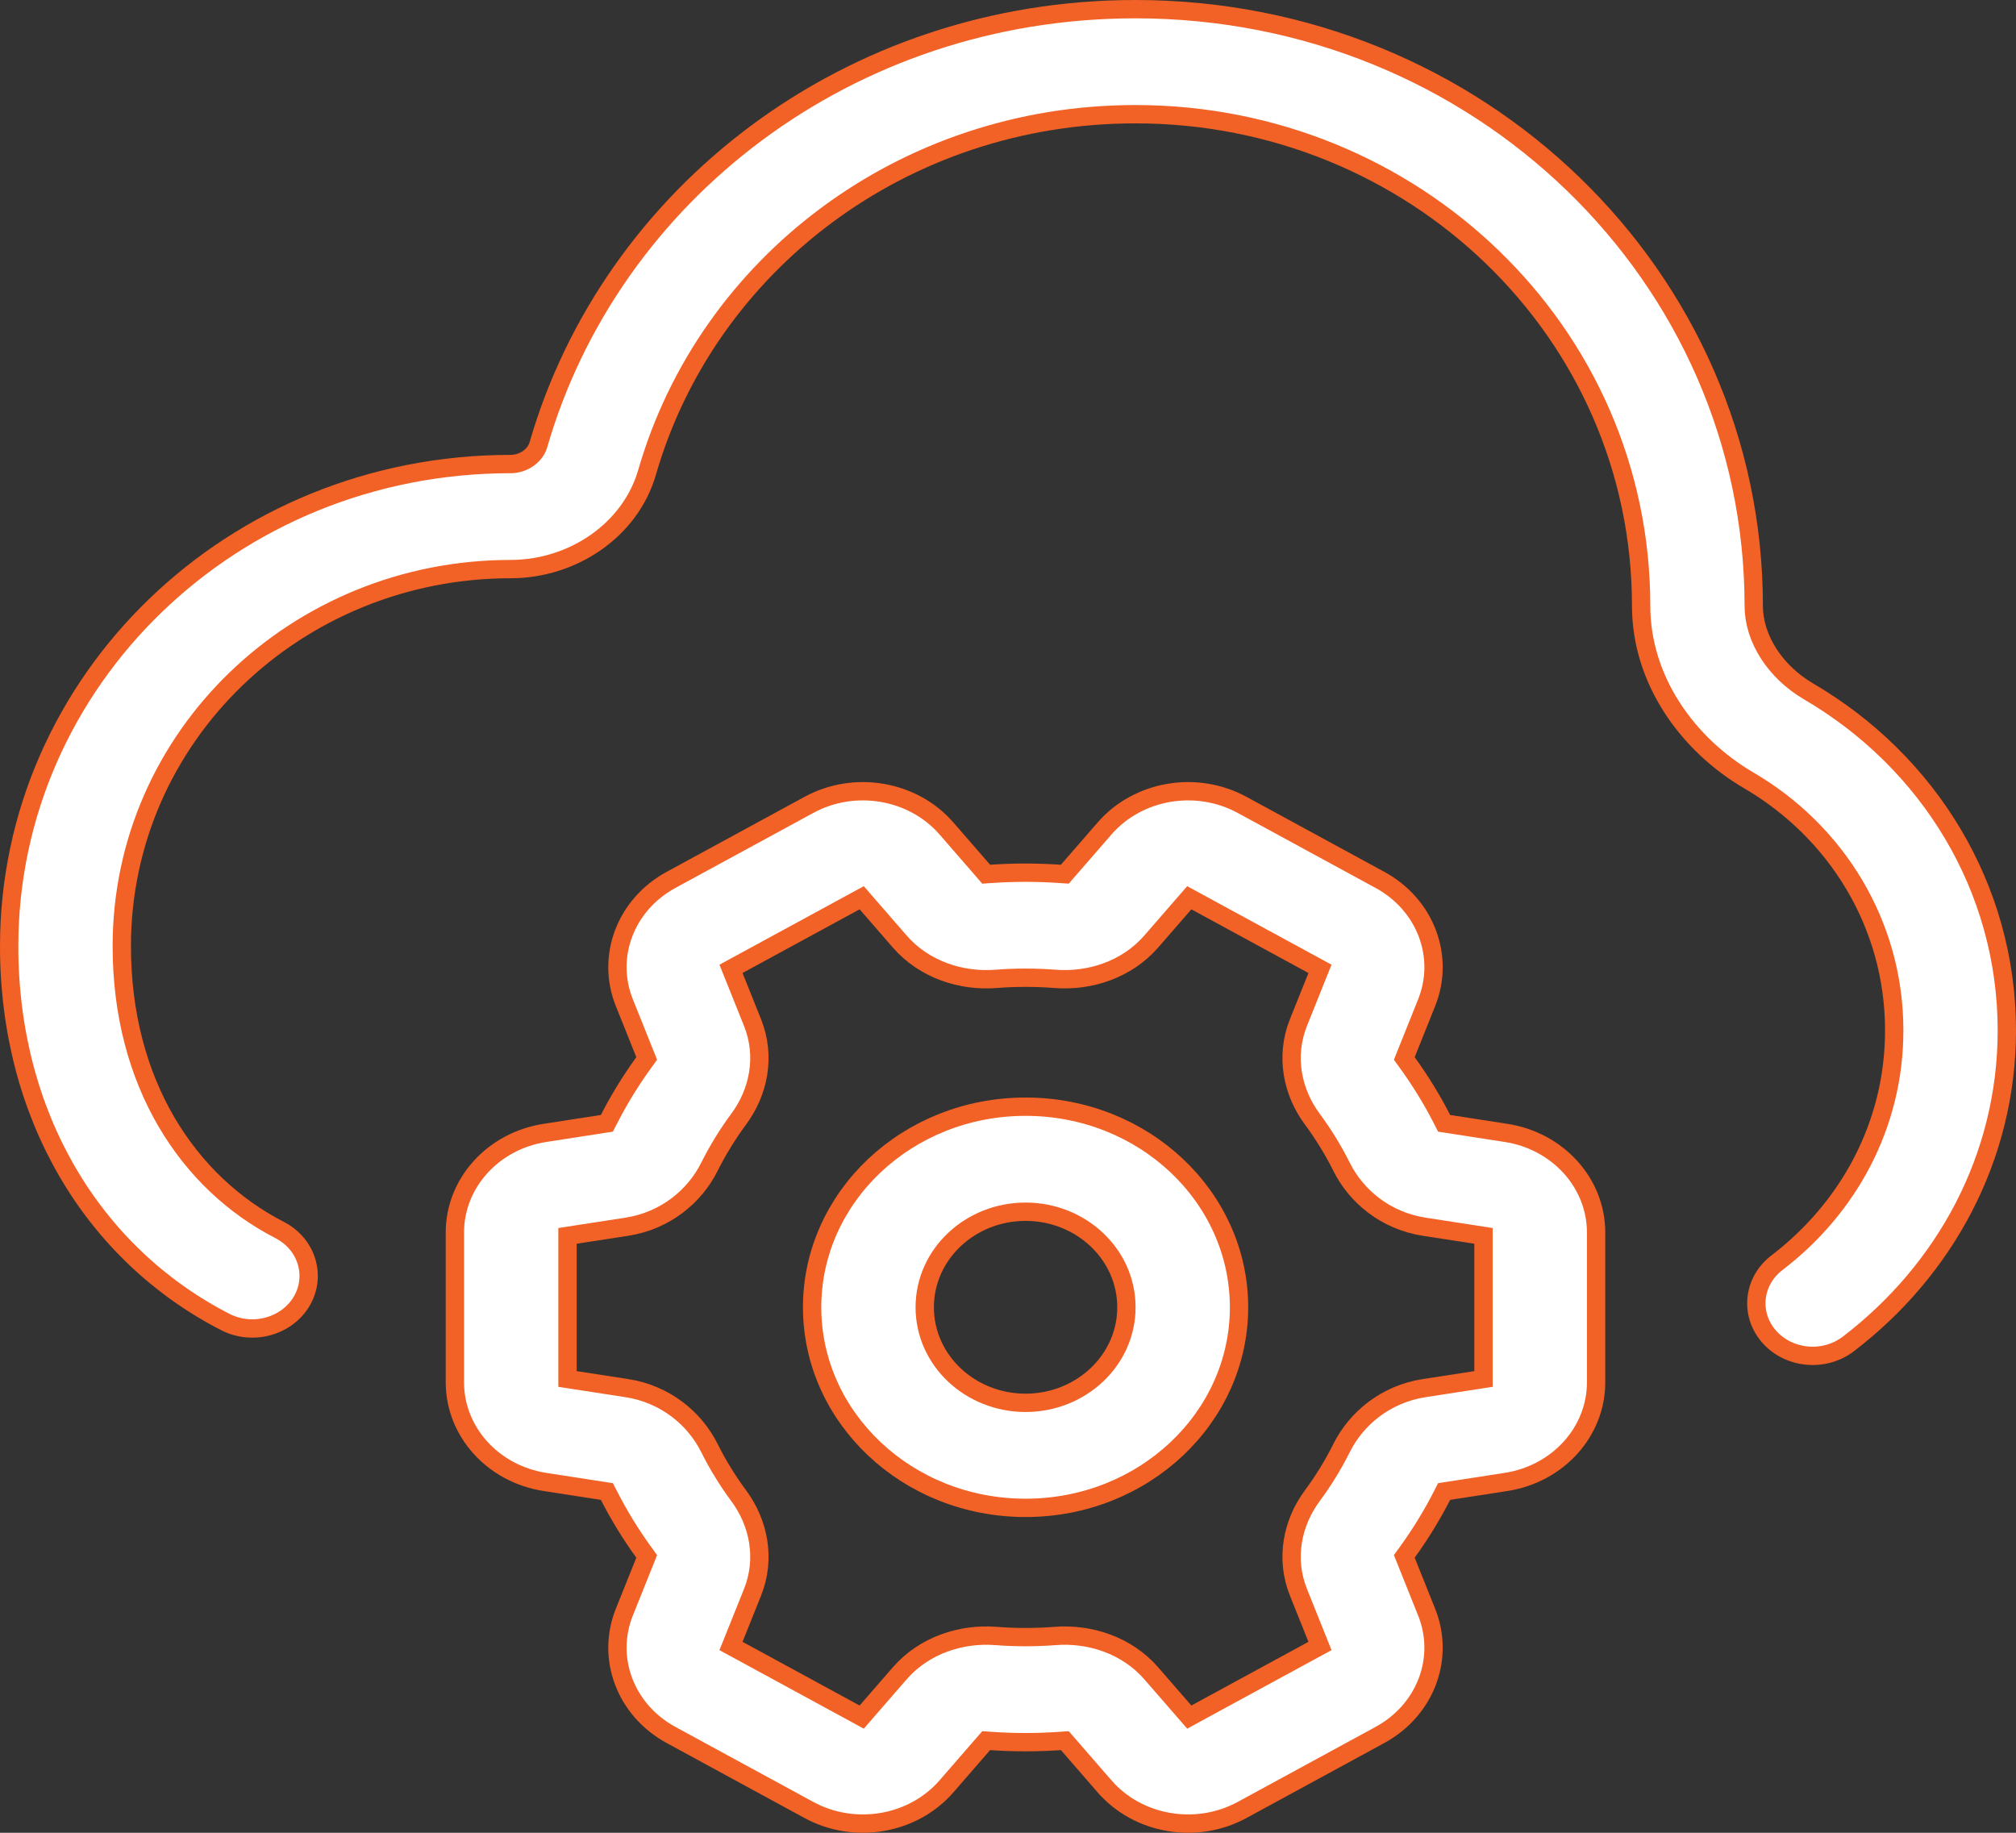
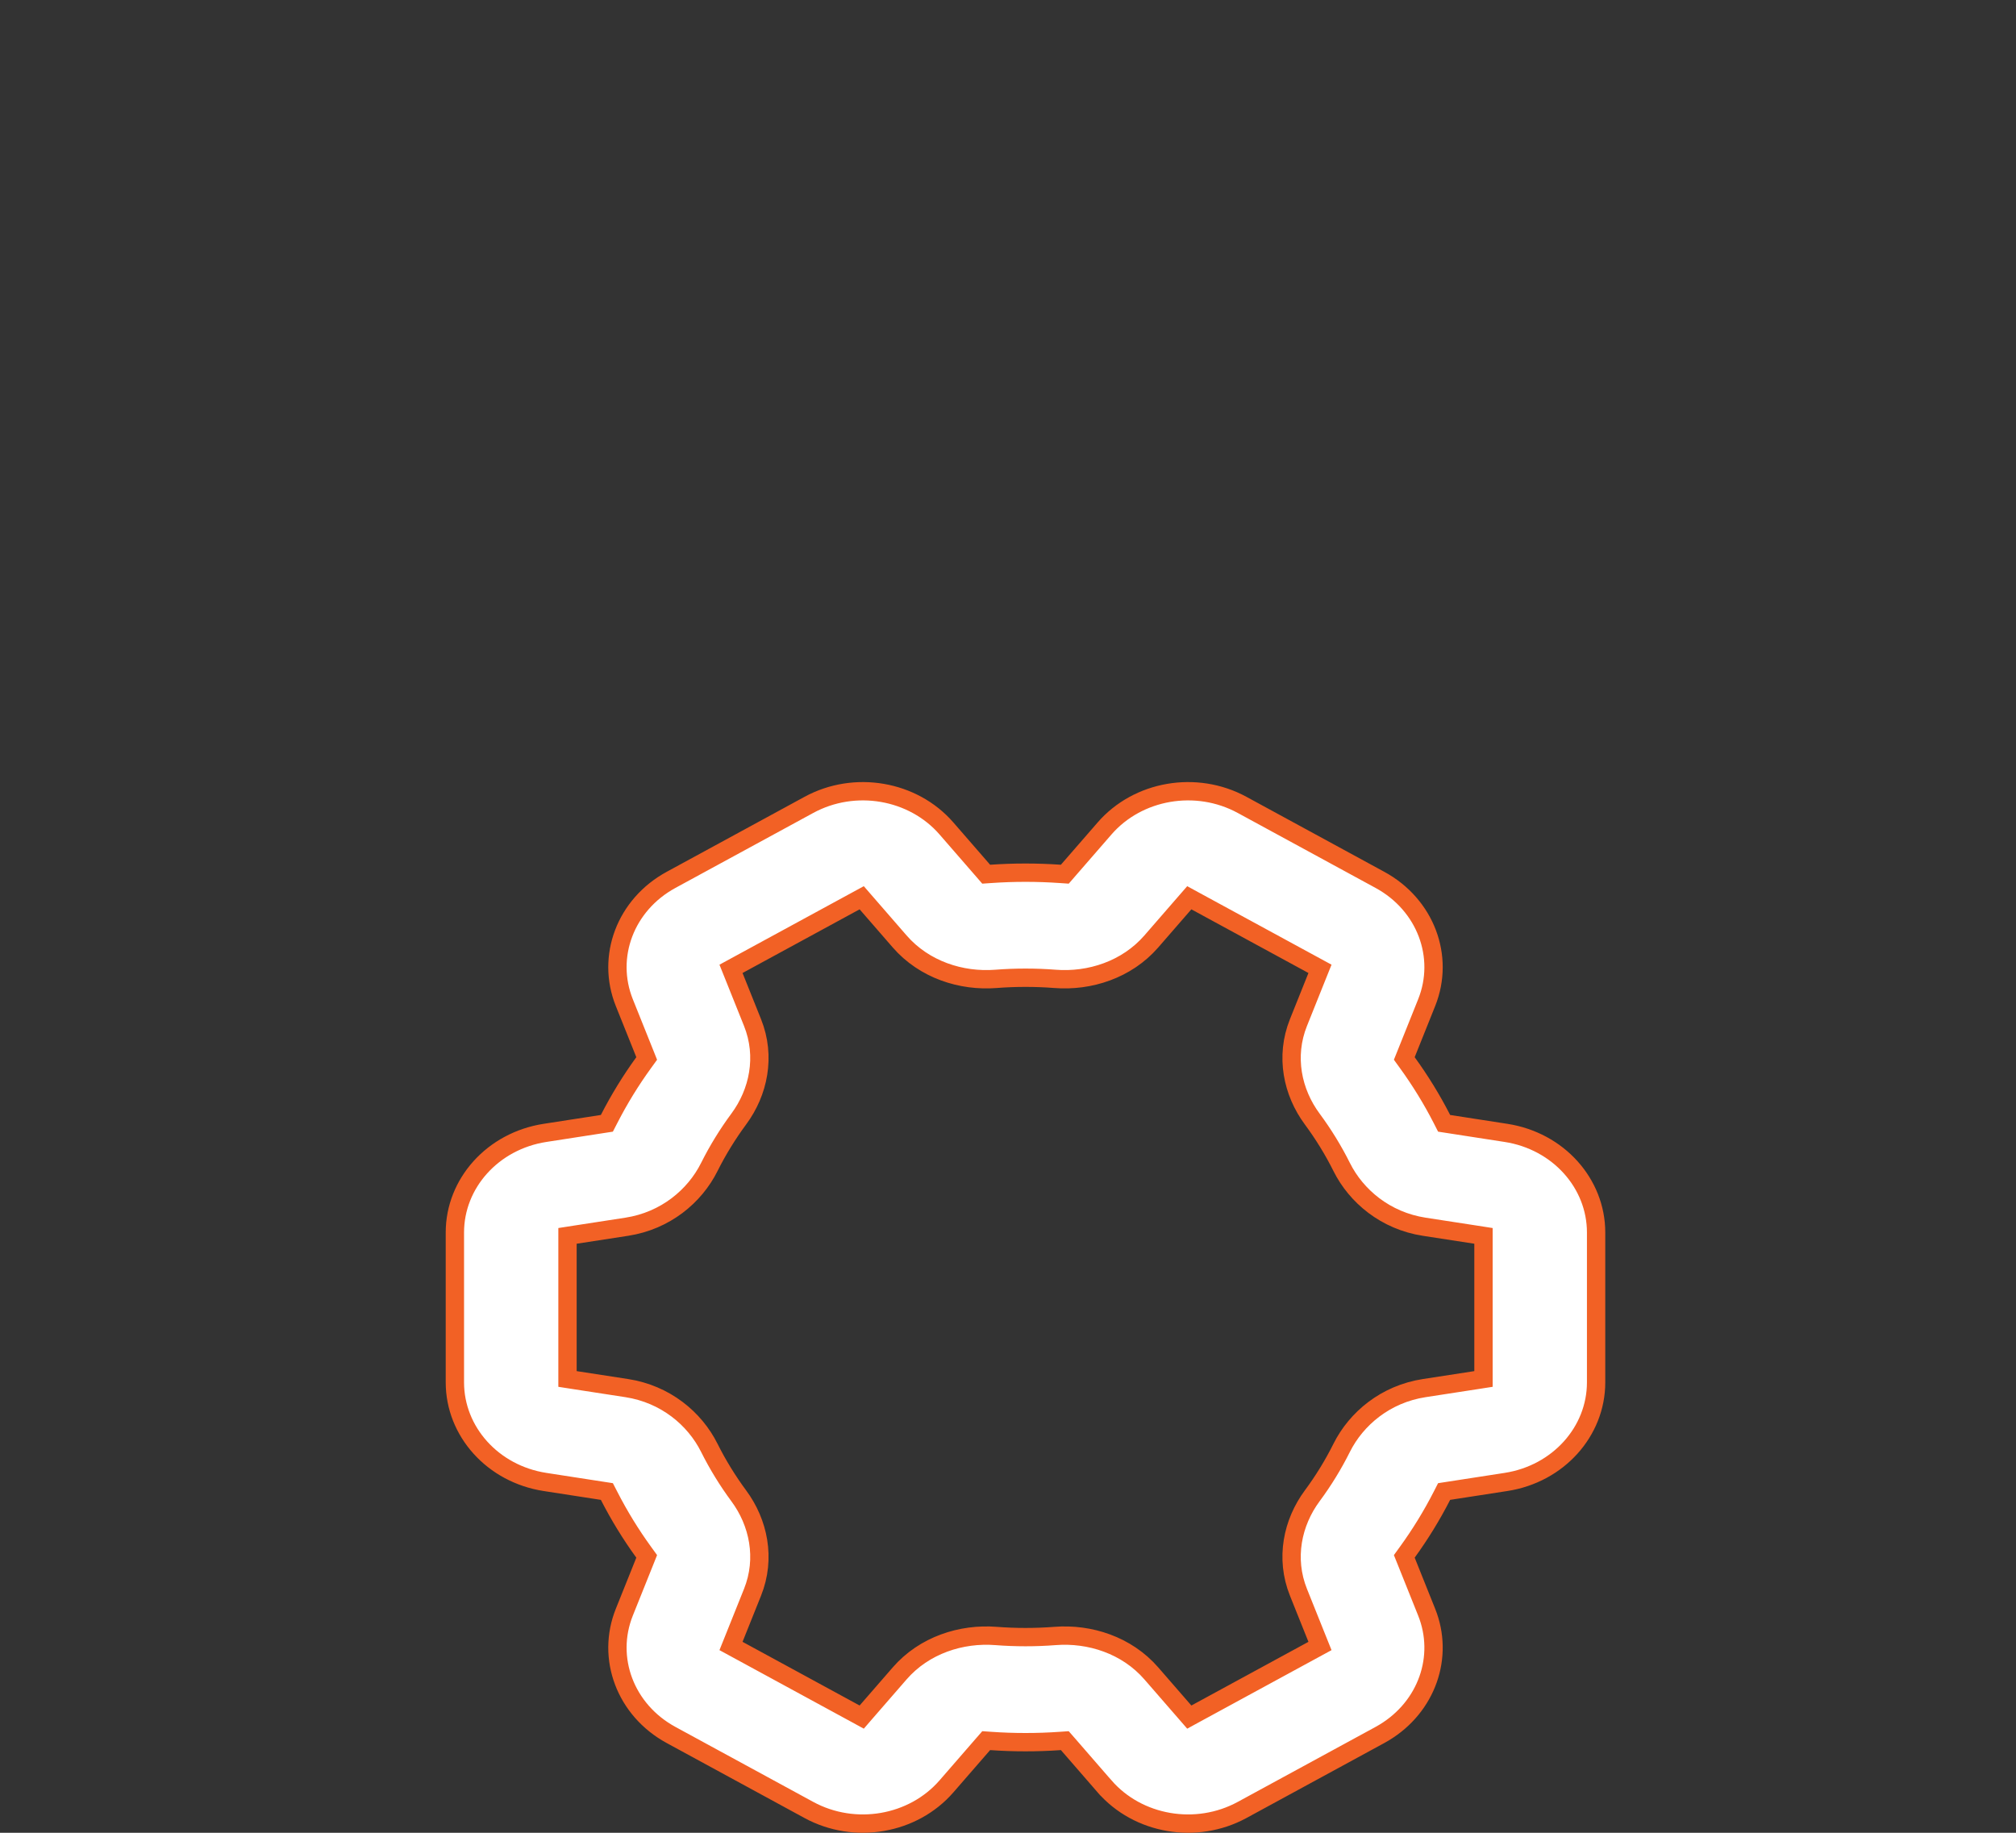
<svg xmlns="http://www.w3.org/2000/svg" width="110" height="100" viewBox="0 0 110 100" fill="none">
  <rect x="0" y="0" width="110" height="100" fill="#333333" stroke="none" />
-   <path d="M61.952 0.5C80.704 0.5 95.69 15.119 95.69 33.057C95.69 34.822 96.838 36.646 98.691 37.73C105.222 41.548 109.5 48.418 109.5 56.221C109.5 63.179 106.107 69.312 100.851 73.329C99.525 74.342 97.575 74.145 96.509 72.906C95.458 71.685 95.649 69.895 96.958 68.895C100.844 65.926 103.355 61.396 103.355 56.221C103.355 50.4 100.175 45.36 95.43 42.586C92.058 40.615 89.546 37.08 89.546 33.057C89.546 18.085 77.103 6.231 61.952 6.231C49.276 6.232 38.588 14.412 35.308 25.768C34.392 28.936 31.247 31.051 27.857 31.051C16.224 31.051 6.645 40.153 6.645 51.625C6.645 59.107 10.275 64.55 15.251 67.107C16.743 67.874 17.266 69.608 16.473 70.978C15.668 72.368 13.795 72.903 12.287 72.128C5.065 68.416 0.5 60.874 0.5 51.625C0.5 37.174 12.635 25.319 27.857 25.319C28.588 25.319 29.212 24.84 29.374 24.277C33.326 10.595 46.307 0.5 61.952 0.5Z" fill="white" stroke="#F26125" />
  <path d="M60.269 45.202C62.088 43.108 65.269 42.553 67.773 43.916L75.293 48.007C77.788 49.364 78.847 52.203 77.844 54.706L76.726 57.496L76.623 57.752L76.785 57.976C77.495 58.954 78.129 59.986 78.68 61.062L78.796 61.29L79.049 61.329L82.169 61.812C85.029 62.253 87.089 64.571 87.089 67.245V75.426C87.089 78.1 85.029 80.418 82.169 80.859L79.049 81.341L78.796 81.38L78.68 81.607C78.129 82.684 77.495 83.717 76.785 84.695L76.623 84.919L76.726 85.175L77.844 87.965C78.816 90.39 77.852 93.129 75.522 94.532L75.293 94.664L67.773 98.755C65.269 100.117 62.089 99.563 60.27 97.469H60.269L58.264 95.16L58.1 94.973L57.851 94.99C57.224 95.034 56.592 95.056 55.955 95.056C55.318 95.056 54.685 95.034 54.059 94.99L53.81 94.973L53.647 95.16L51.641 97.469C49.821 99.563 46.64 100.117 44.136 98.755L36.616 94.664C34.121 93.307 33.062 90.468 34.065 87.965L35.184 85.175L35.286 84.919L35.124 84.695C34.414 83.717 33.78 82.684 33.23 81.607L33.113 81.38L32.86 81.341L29.74 80.859C26.881 80.418 24.82 78.1 24.82 75.426V67.245C24.82 64.571 26.881 62.253 29.74 61.812L32.86 61.329L33.113 61.29L33.23 61.063C33.78 59.987 34.414 58.954 35.124 57.976L35.286 57.752L35.184 57.496L34.065 54.706C33.062 52.203 34.121 49.364 36.616 48.007L44.136 43.916C46.64 42.553 49.821 43.108 51.641 45.202L53.647 47.51L53.81 47.698L54.059 47.681C54.685 47.637 55.318 47.615 55.955 47.615C56.592 47.615 57.224 47.637 57.851 47.681L58.1 47.698L58.263 47.51L60.269 45.202ZM80.944 67.432L80.52 67.366L77.709 66.933C75.6 66.607 74.003 65.268 73.208 63.676C72.749 62.756 72.208 61.879 71.597 61.052C70.524 59.602 70.105 57.646 70.849 55.791L71.857 53.275L72.023 52.862L71.633 52.65L65.245 49.176L64.892 48.983L64.628 49.286L62.82 51.367C61.479 52.911 59.452 53.558 57.565 53.409C57.035 53.367 56.498 53.347 55.955 53.347C55.412 53.347 54.876 53.367 54.346 53.409C52.458 53.558 50.43 52.911 49.089 51.367L47.281 49.286L47.018 48.983L46.665 49.175L40.276 52.65L39.886 52.862L40.052 53.275L41.06 55.791C41.804 57.646 41.385 59.602 40.312 61.052C39.701 61.879 39.161 62.756 38.701 63.676C37.906 65.268 36.309 66.607 34.2 66.933L31.389 67.366L30.965 67.432V75.239L31.389 75.305L34.2 75.738C36.309 76.064 37.906 77.402 38.701 78.994C39.161 79.914 39.701 80.792 40.312 81.619C41.385 83.069 41.804 85.025 41.06 86.88L40.052 89.395L39.886 89.808L40.276 90.02L46.665 93.495L47.018 93.688L47.281 93.384L49.089 91.304C50.43 89.76 52.458 89.113 54.346 89.262C54.876 89.303 55.412 89.324 55.955 89.324C56.498 89.324 57.035 89.303 57.565 89.262C59.452 89.113 61.479 89.76 62.82 91.304L64.628 93.384L64.892 93.688L65.245 93.495L71.633 90.02L72.023 89.808L71.857 89.395L70.849 86.88C70.105 85.025 70.524 83.069 71.597 81.619C72.209 80.792 72.749 79.914 73.208 78.994C74.004 77.402 75.6 76.064 77.709 75.738L80.52 75.305L80.944 75.239V67.432Z" fill="white" stroke="#F26125" />
-   <path d="M55.959 60.383C62.419 60.383 67.605 65.31 67.606 71.327C67.606 77.344 62.42 82.272 55.959 82.272C49.498 82.272 44.312 77.344 44.312 71.327C44.313 65.31 49.499 60.383 55.959 60.383ZM55.959 66.114C52.949 66.114 50.457 68.421 50.457 71.327C50.457 74.234 52.949 76.541 55.959 76.541C58.969 76.541 61.461 74.234 61.461 71.327C61.461 68.421 58.969 66.114 55.959 66.114Z" fill="white" stroke="#F26125" />
</svg>